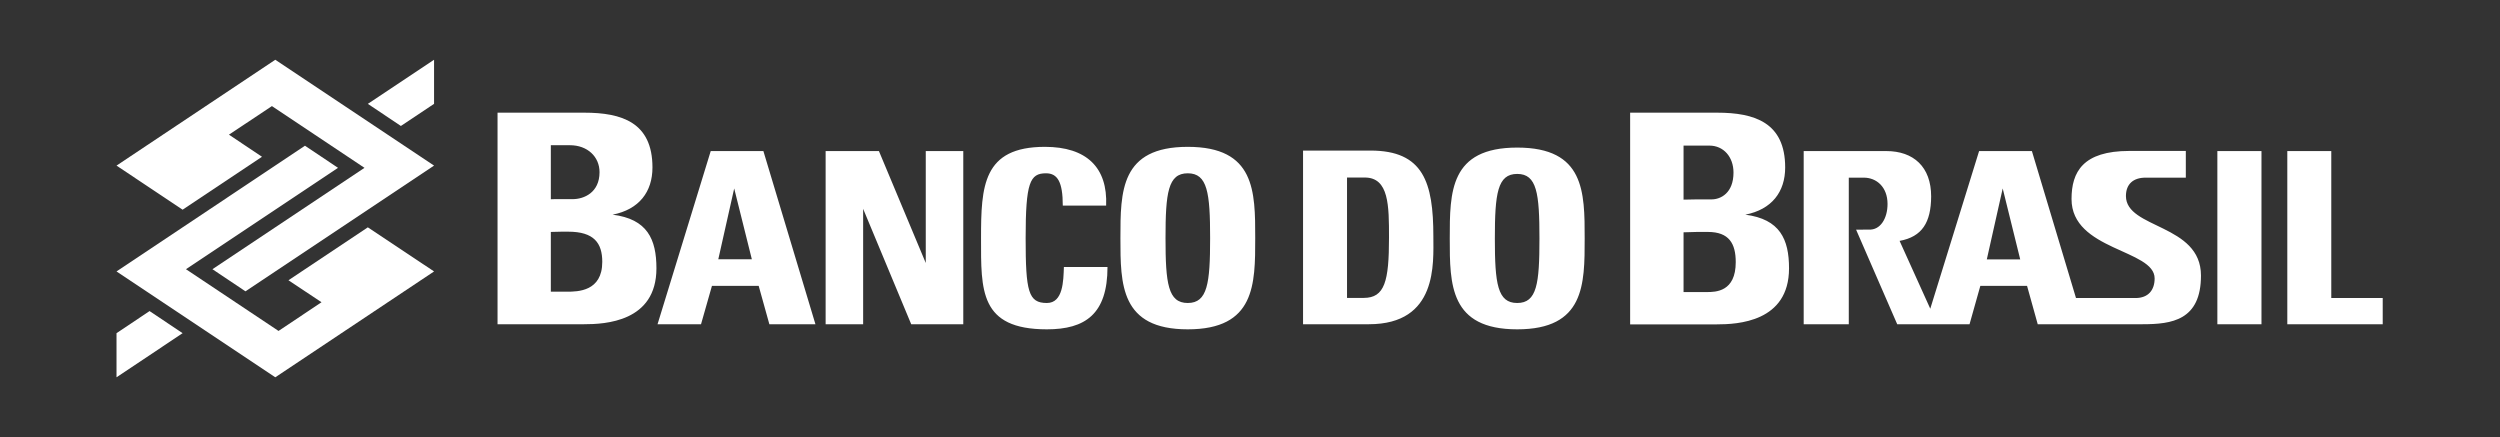
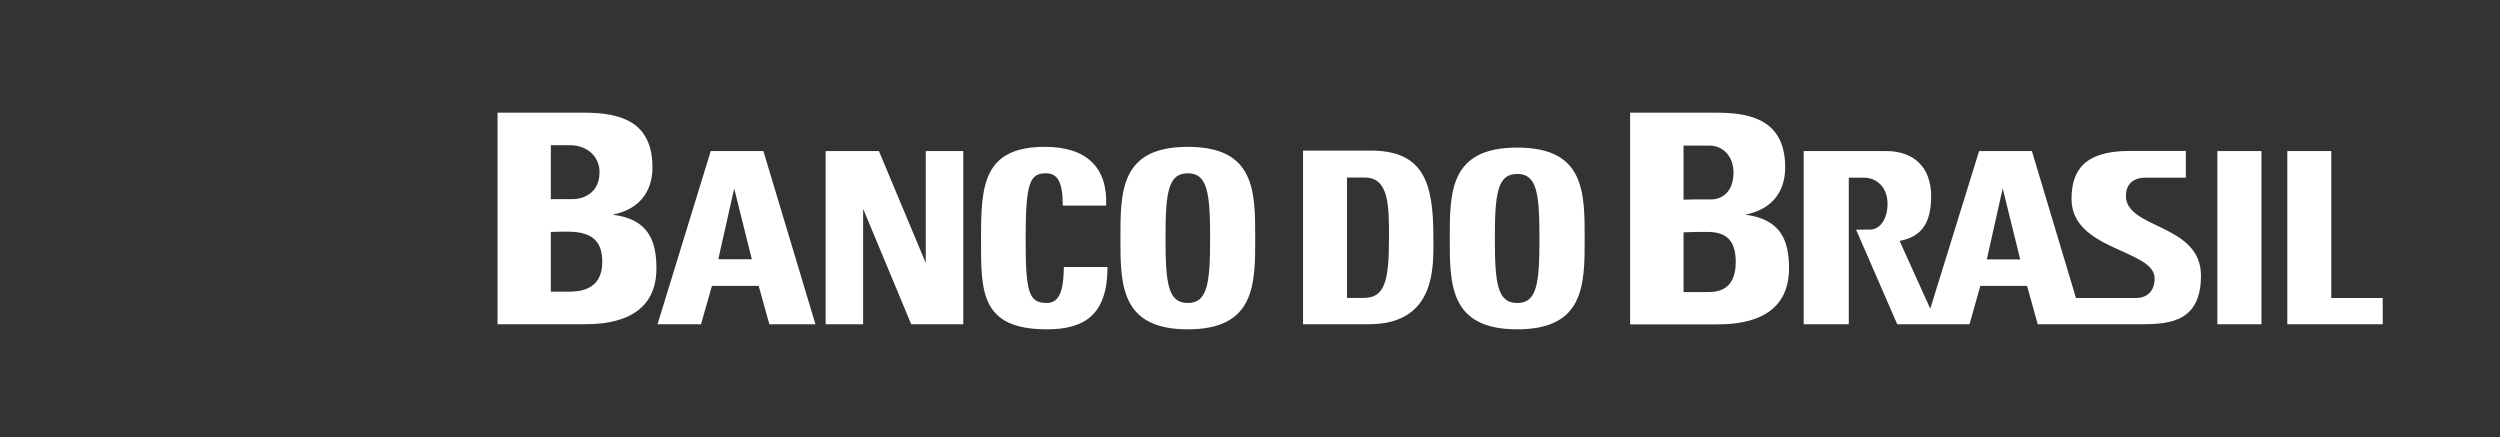
<svg xmlns="http://www.w3.org/2000/svg" width="183" height="32" viewBox="0 0 183 32" fill="none">
  <rect x="0" y="0" width="183" height="32" fill="#333333" stroke="none" />
-   <path fill-rule="evenodd" clip-rule="evenodd" d="M8.529 12.122L13.367 15.35L19.178 11.476L16.759 9.858L19.905 7.766L26.68 12.286L15.55 19.706L17.968 21.325L31.773 12.122L20.151 4.374L8.529 12.122ZM31.773 19.869L26.926 16.641L21.115 20.515L23.534 22.125L20.387 24.225L13.613 19.706L24.743 12.286L22.324 10.667L8.529 19.869L20.151 27.617L31.773 19.869ZM31.773 7.602L29.345 9.221L26.926 7.602L31.773 4.374V7.602ZM8.529 24.389L10.948 22.77L13.367 24.389L8.529 27.617V24.389Z" fill="white" />
  <path fill-rule="evenodd" clip-rule="evenodd" d="M42.758 23.734C44.277 23.734 48.051 23.562 48.051 19.642C48.051 17.514 47.387 16.032 44.841 15.714C46.787 15.332 47.76 14.041 47.76 12.258C47.76 8.957 45.514 8.248 42.776 8.248H36.42V23.734H42.758ZM156.837 23.734C158.965 23.734 161.111 23.453 161.111 20.17C161.111 16.378 155.618 16.76 155.618 14.35C155.618 13.477 156.155 13.004 157.055 13.004H160.002V11.049H155.864C152.472 11.049 151.636 12.586 151.636 14.568C151.636 18.342 157.719 18.251 157.719 20.379C157.719 21.234 157.255 21.816 156.319 21.816H151.963L148.735 11.058H144.87L141.296 22.598L139.05 17.633C140.696 17.332 141.351 16.287 141.36 14.377C141.36 12.213 140.068 11.058 138.077 11.058H132.03V23.734H135.331V13.004H136.431C137.359 13.004 138.168 13.686 138.168 14.932C138.168 15.987 137.641 16.86 136.795 16.805L135.867 16.814L138.877 23.735H144.17L144.961 20.925H148.38L149.162 23.735L156.837 23.734ZM147.88 18.988H145.434L146.598 13.795L147.88 18.988ZM111.06 24.107C115.998 24.107 115.998 20.825 115.998 17.46C115.998 14.05 115.998 10.803 111.06 10.803C106.122 10.803 106.122 14.05 106.122 17.46C106.122 20.825 106.122 24.107 111.06 24.107ZM111.06 22.179C109.614 22.179 109.423 20.761 109.423 17.46C109.423 14.159 109.614 12.731 111.06 12.731C112.506 12.731 112.688 14.159 112.688 17.46C112.688 20.761 112.506 22.179 111.06 22.179ZM95.383 23.734H100.202C105.258 23.734 104.922 19.26 104.922 17.305C104.922 13.35 104.194 11.022 100.32 11.022H95.383V23.734ZM98.602 12.995H99.902C101.675 12.995 101.675 15.059 101.675 17.396C101.675 20.588 101.366 21.807 99.82 21.807H98.602V12.995ZM124.218 16.978H125.019C126.565 16.978 127.056 17.824 127.056 19.188C127.056 21.361 125.592 21.379 124.937 21.379H123.236V17.005L124.218 16.978ZM123.236 14.614V10.658H125.128C126.164 10.658 126.892 11.485 126.892 12.631C126.892 14.132 125.955 14.595 125.291 14.595H124.218L123.236 14.614ZM125.664 23.744C127.183 23.744 130.957 23.571 130.957 19.642C130.957 17.514 130.293 16.041 127.756 15.714C129.702 15.332 130.675 14.041 130.675 12.258C130.675 8.957 128.42 8.248 125.692 8.248H119.326V23.744H125.664ZM174.415 23.734V21.815H170.65V11.058H167.431V23.734H174.415ZM165.54 11.058H162.311V23.734H165.54V11.058ZM86.944 24.107C91.882 24.107 91.882 20.815 91.882 17.432C91.882 14.004 91.882 10.749 86.944 10.749C82.015 10.749 82.015 14.004 82.015 17.432C82.015 20.815 82.015 24.107 86.944 24.107ZM86.944 22.179C85.498 22.179 85.316 20.742 85.316 17.432C85.316 14.113 85.498 12.685 86.944 12.685C88.39 12.685 88.581 14.113 88.581 17.432C88.581 20.742 88.39 22.179 86.944 22.179ZM55.035 18.978H52.579L53.743 13.795L55.035 18.978ZM51.315 23.734L52.115 20.924H55.535L56.317 23.734H59.69L55.88 11.058H52.025L48.132 23.734H51.315ZM76.632 24.107C79.433 24.107 81.069 22.998 81.069 19.542H77.877C77.841 20.561 77.823 22.179 76.632 22.179C75.277 22.179 75.077 21.352 75.077 17.432C75.077 13.367 75.386 12.685 76.568 12.685C77.414 12.685 77.796 13.322 77.796 15.05H80.969C81.088 12.267 79.542 10.749 76.486 10.749C71.939 10.749 71.812 13.64 71.812 17.432C71.812 21.242 71.694 24.107 76.632 24.107ZM63.182 23.734V15.286L66.701 23.734H70.512V11.058H67.766V19.251L64.337 11.058H60.436V23.734H63.182ZM41.094 16.959H41.594C43.486 16.959 44.086 17.796 44.086 19.169C44.086 21.334 42.294 21.352 41.494 21.352H40.321V16.978L41.094 16.959ZM40.321 14.586V10.63H41.721C42.995 10.63 43.886 11.467 43.886 12.604C43.886 14.104 42.74 14.577 41.922 14.577H40.603L40.321 14.586Z" fill="white" />
</svg>